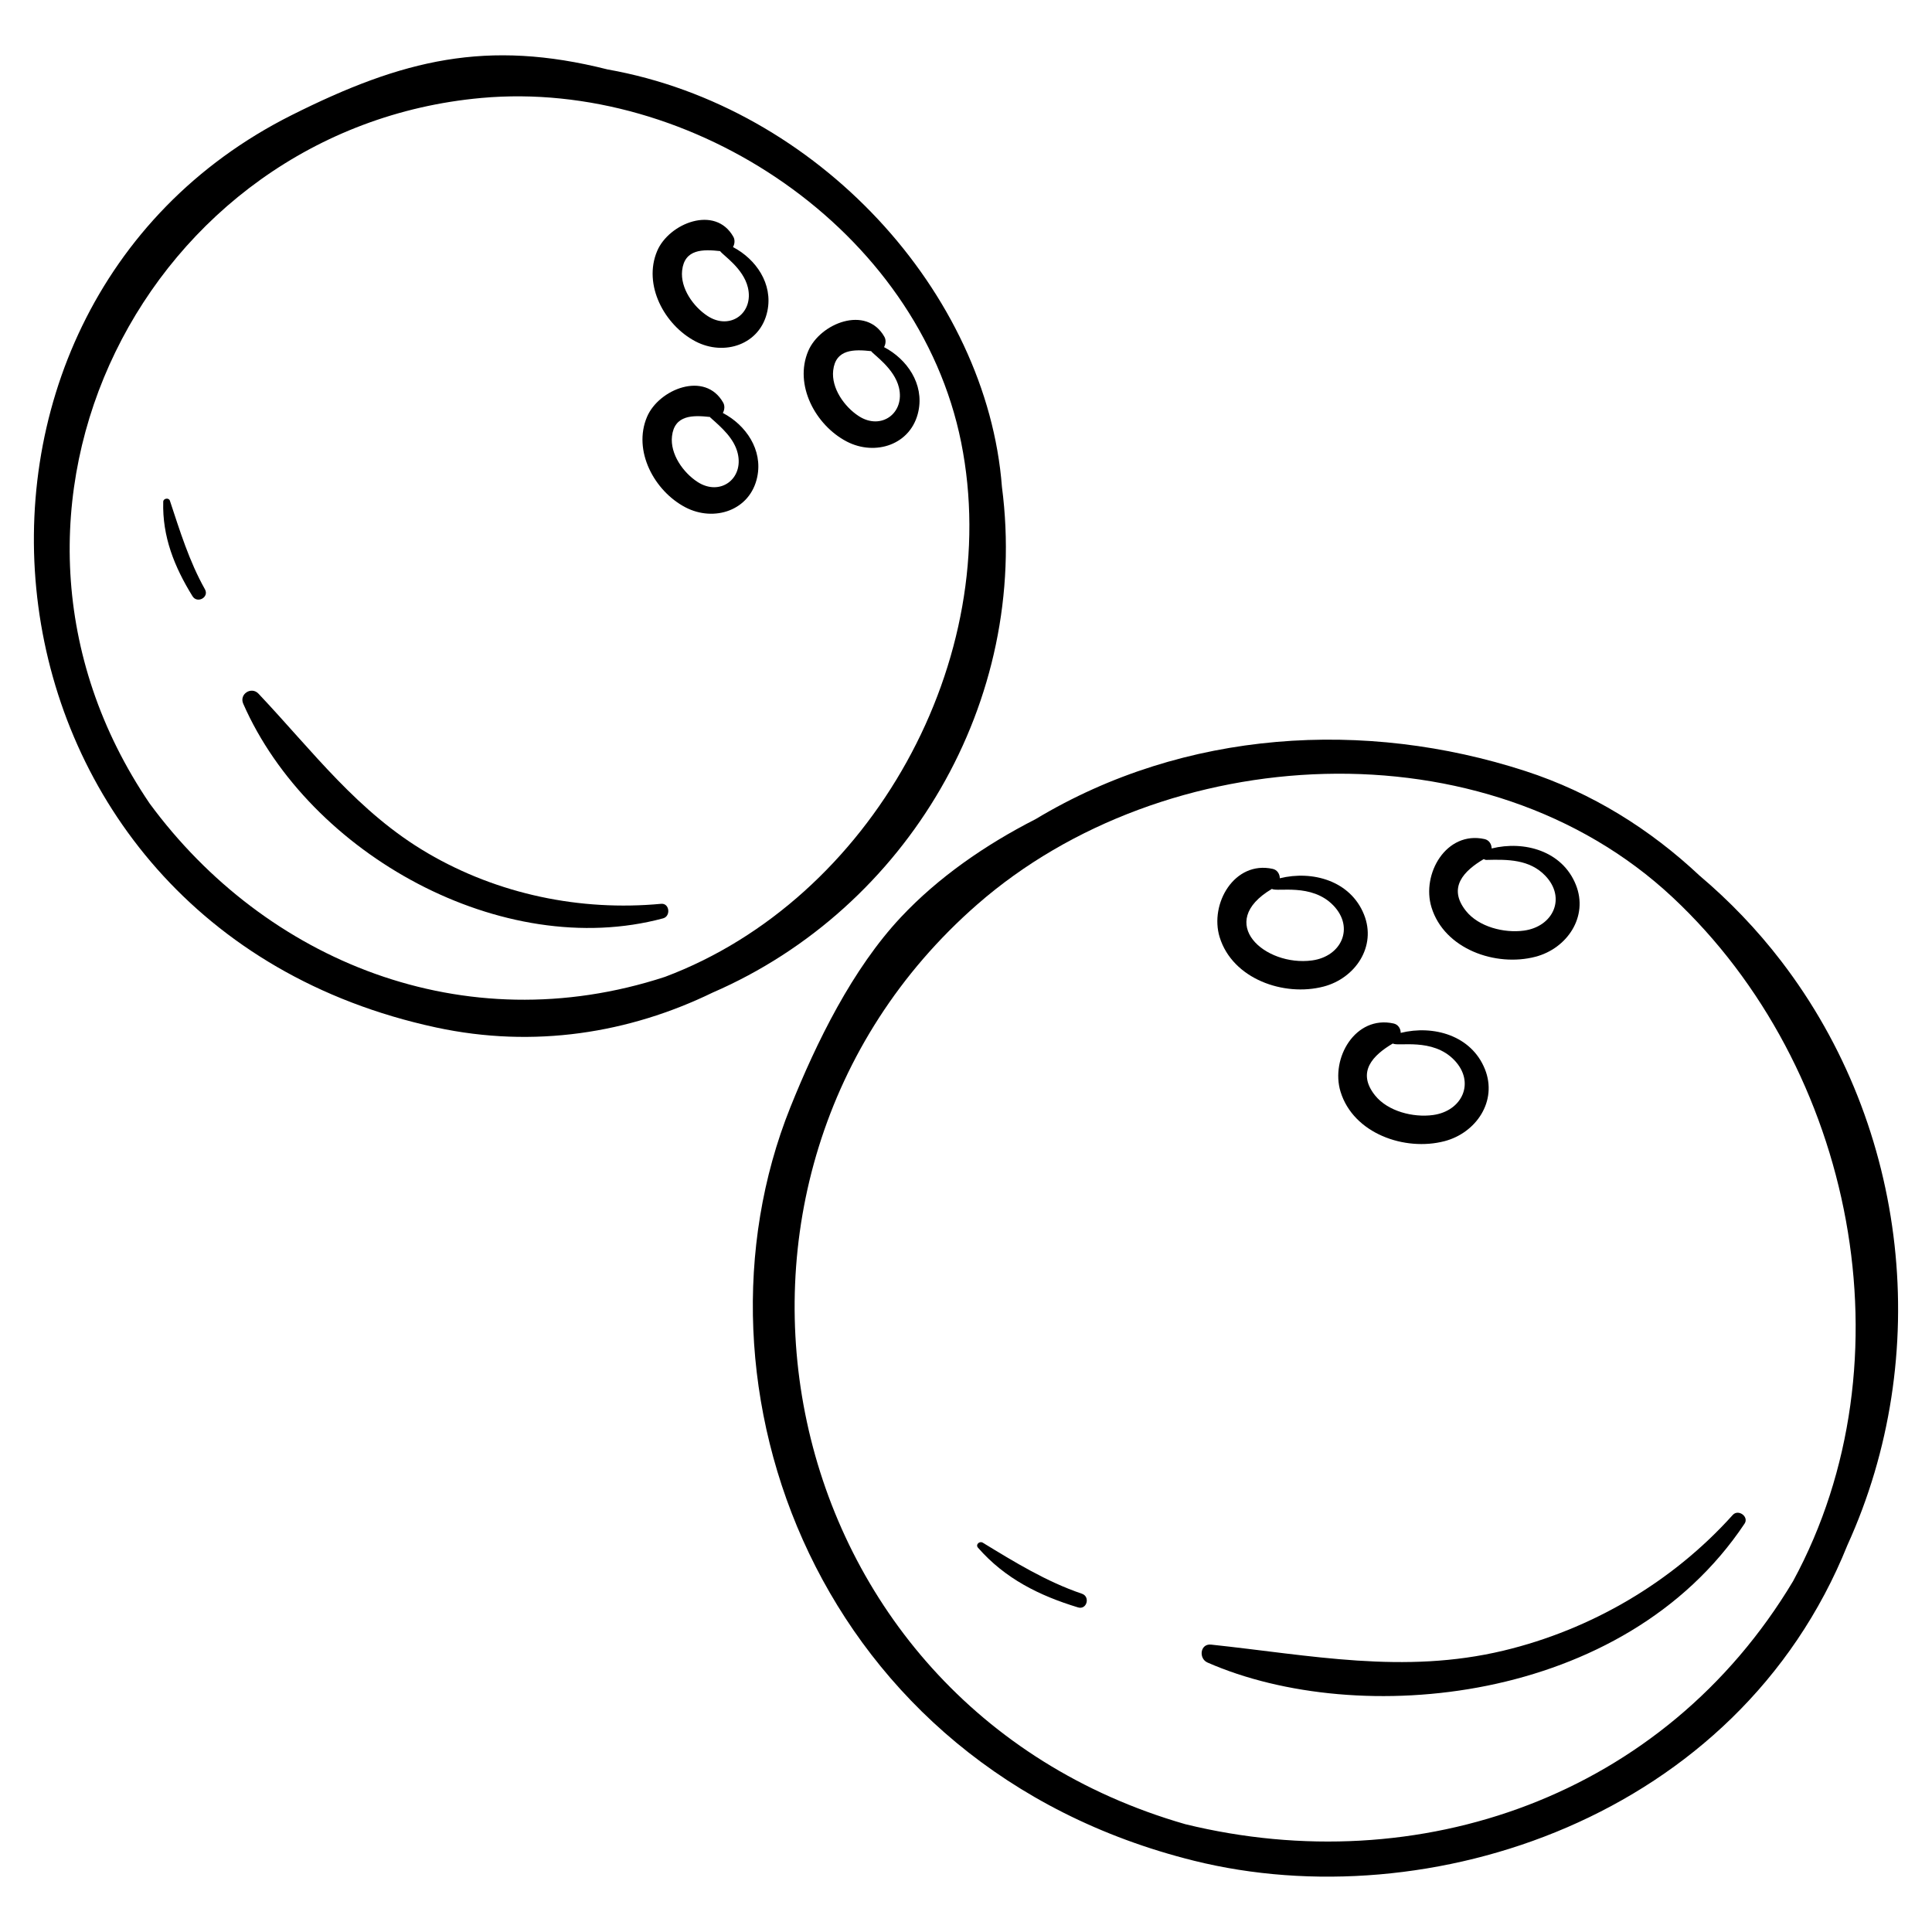
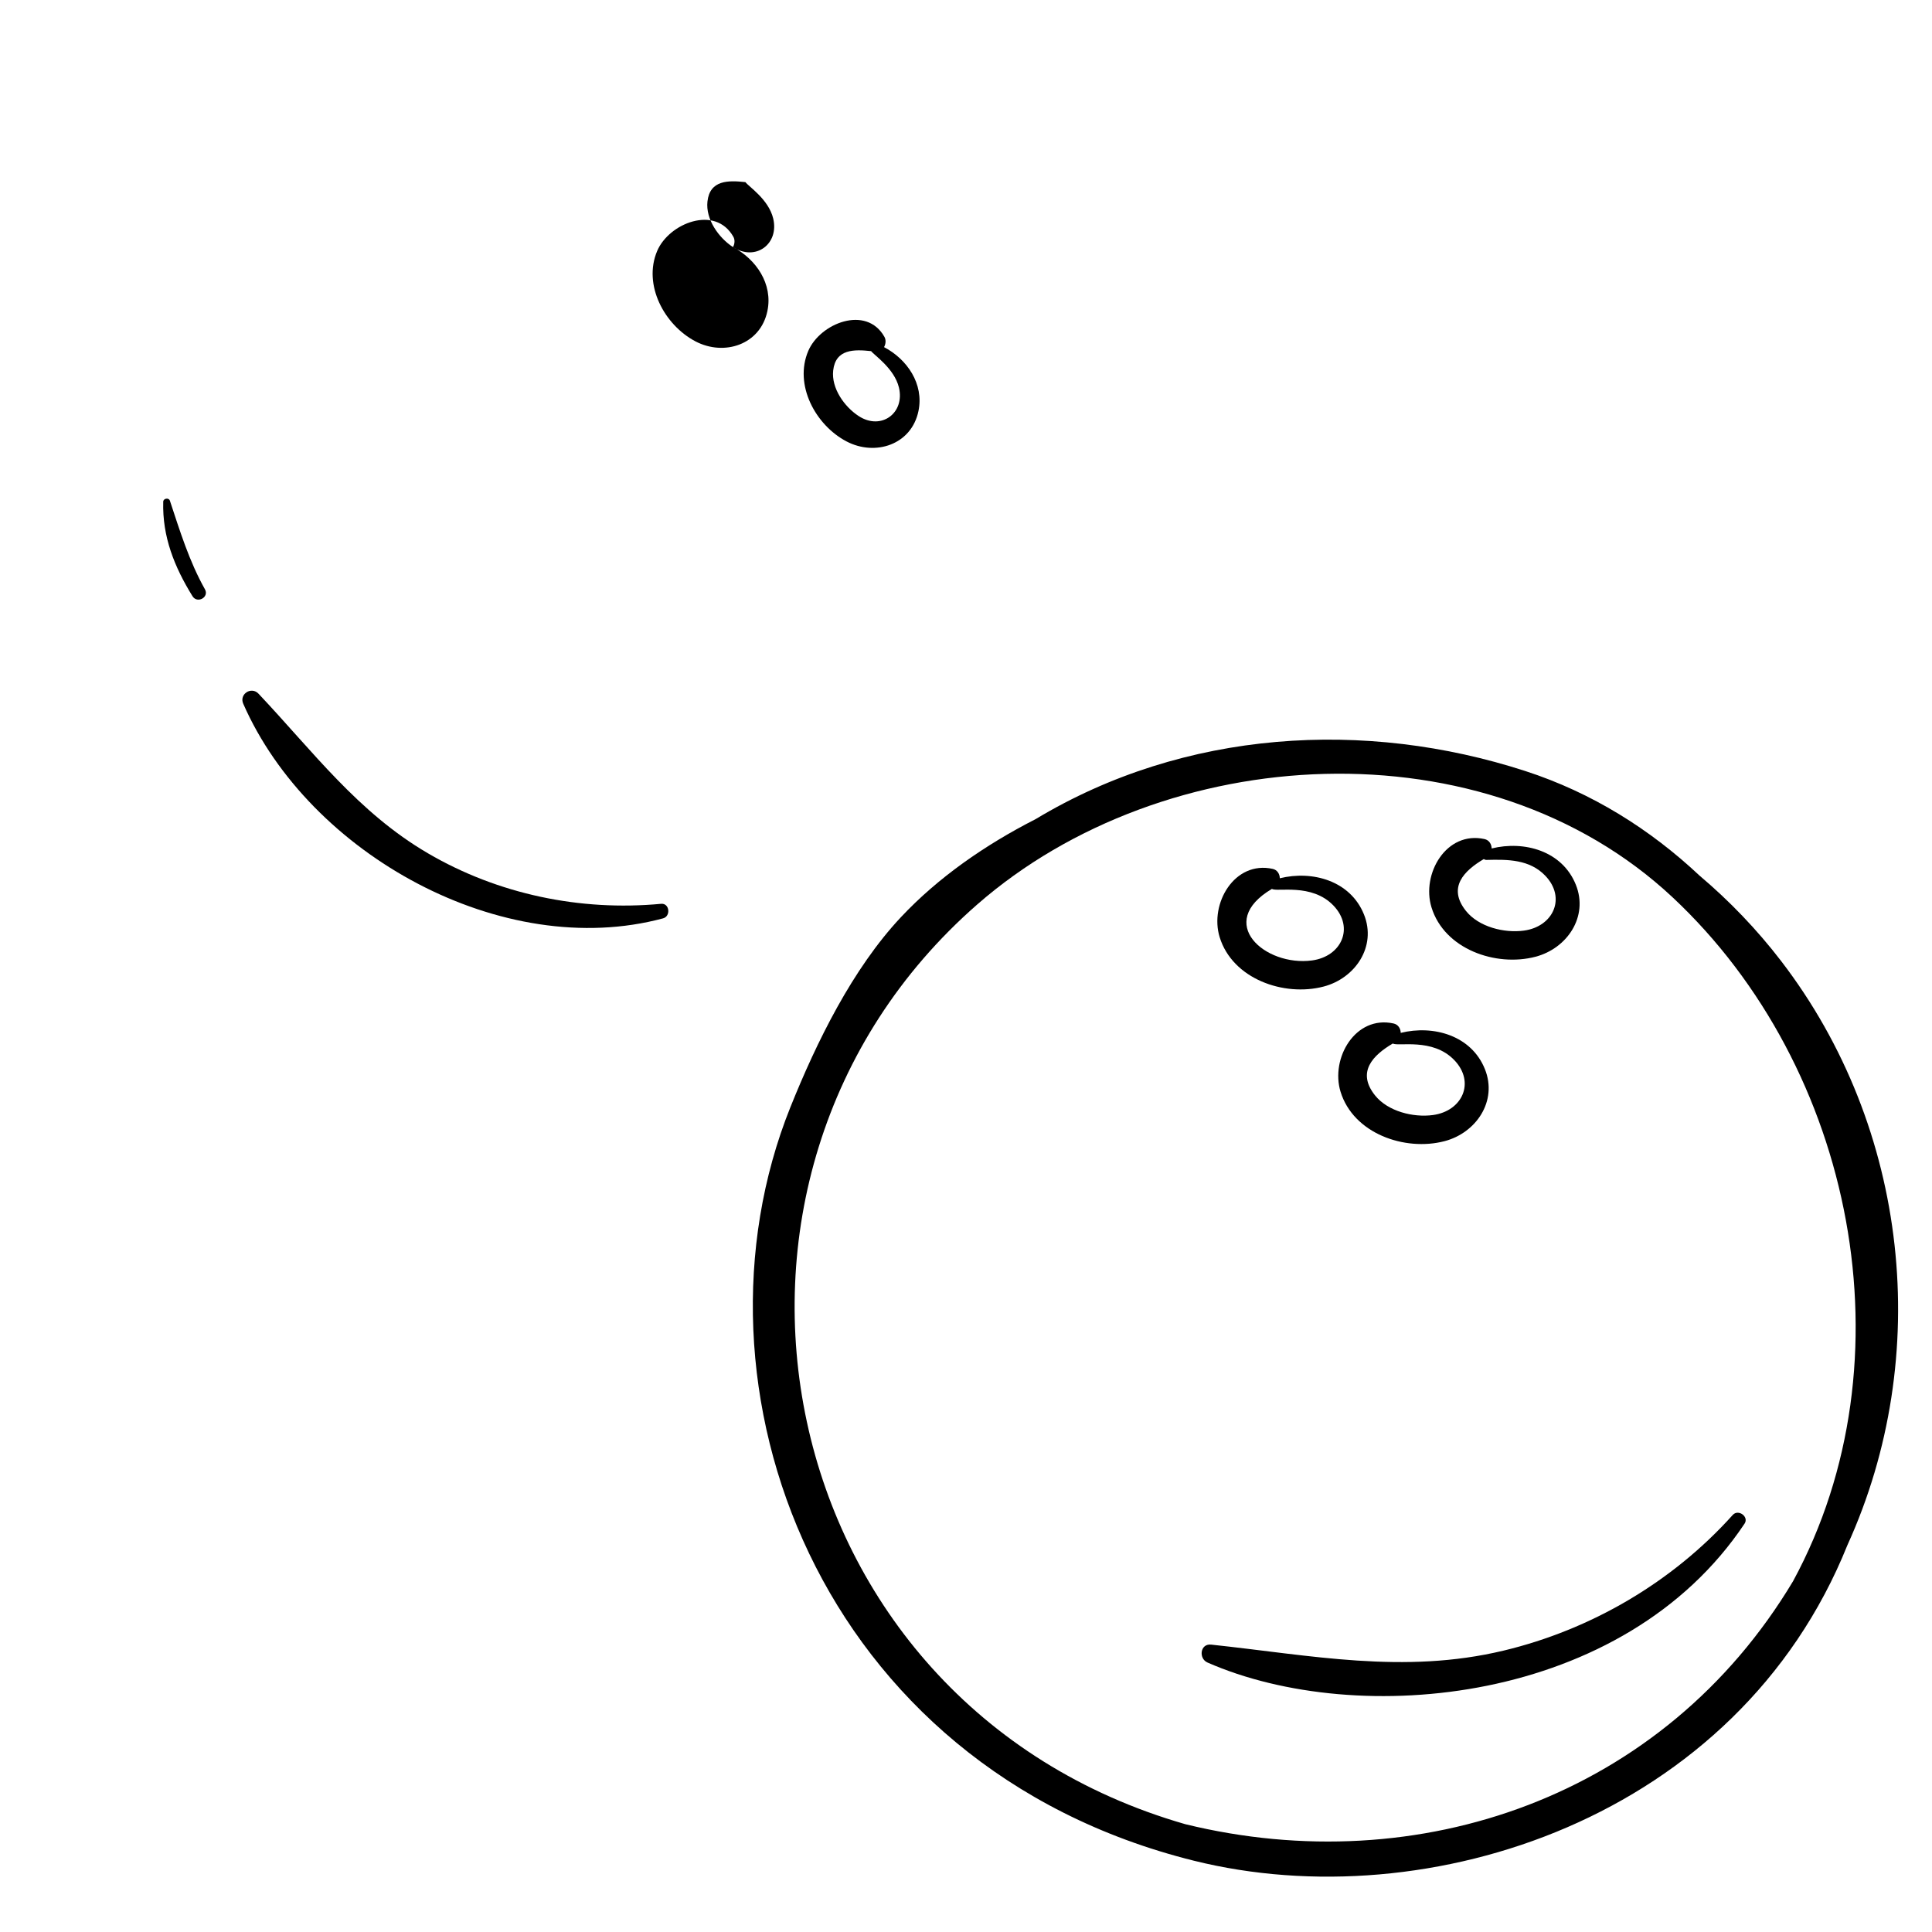
<svg xmlns="http://www.w3.org/2000/svg" fill="#000000" width="800px" height="800px" version="1.1" viewBox="144 144 512 512">
  <g>
    <path d="m594.45 376.1c-13.137-12.344-28.582-22.039-46.234-27.77-42.41-13.77-90.227-11.047-129.75 12.738-13.512 6.894-25.883 15.527-35.684 25.965-12.871 13.707-22.391 33.125-29.336 50.426-29.621 73.836 7.238 174.86 106.95 199.65 62 15.426 144.04-11.145 173.19-83.637 22.762-50.035 16.387-110.55-17.57-154.79-6.438-8.387-13.691-15.922-21.57-22.59zm24.762 186.88c-34.254 57.273-99.336 79.555-161.08 64.453-110.99-31.918-138.09-171.2-55.188-243.71 49.625-43.406 134.74-48.316 184.33-1.906 48.203 45.113 63.586 122.82 31.934 181.16z" />
    <path d="m550.91 397.55c8.367-2.188 14.121-10.609 10.699-19.102-3.602-8.945-13.656-11.734-22.305-9.598-0.02-1.117-0.652-2.215-1.891-2.488-10.137-2.238-16.77 9.234-14.055 18.09 3.402 11.086 17.027 15.852 27.551 13.098zm-13.691-25.887c0.199 0.137 0.434 0.23 0.734 0.223 5.621-0.145 11.406-0.152 15.562 4.188 5.621 5.871 2.113 13.492-5.66 14.547-5.246 0.711-11.98-0.973-15.367-5.223-4.949-6.215-0.488-10.652 4.731-13.734z" />
    <path d="m499.26 433.32c3.402 11.09 17.027 15.852 27.551 13.102 8.367-2.188 14.121-10.609 10.699-19.102-3.602-8.945-13.656-11.734-22.305-9.598-0.02-1.117-0.652-2.215-1.891-2.488-10.137-2.246-16.77 9.23-14.055 18.086zm13.855-12.785c1.316 0.898 10.527-1.613 16.297 4.414 5.621 5.871 2.113 13.496-5.66 14.547-5.246 0.711-11.98-0.973-15.367-5.223-4.949-6.219-0.488-10.66 4.731-13.738z" />
    <path d="m494.77 405.45c8.367-2.188 14.121-10.609 10.699-19.102-3.602-8.945-13.656-11.734-22.305-9.598-0.02-1.117-0.652-2.215-1.891-2.488-10.137-2.238-16.77 9.234-14.055 18.09 3.406 11.086 17.031 15.852 27.551 13.098zm-13.691-25.887c1.32 0.902 10.527-1.613 16.297 4.414 5.621 5.871 2.113 13.492-5.66 14.547-12.492 1.688-25.805-10.004-10.637-18.961z" />
    <path d="m464.95 579.84c-2.918-0.309-3.356 3.695-0.945 4.75 39.918 17.516 110.37 11.094 142.32-36.805 1.234-1.852-1.66-3.945-3.133-2.305-15.98 17.797-37.496 30.383-60.727 35.949-26.488 6.348-51.109 1.215-77.512-1.59z" />
-     <path d="m430.71 566.35c-9.363-3.176-17.867-8.395-26.266-13.52-0.844-0.516-2 0.484-1.266 1.328 7.141 8.176 16.238 12.707 26.508 15.82 2.34 0.711 3.312-2.856 1.023-3.629z" />
-     <path d="m409.52 273c-3.941-51.371-48.727-100.71-104.52-110.6-31.941-8.062-54.223-2.668-83.676 12.094-103.66 51.953-88.215 214.59 38.266 241.8 25.949 5.586 51.148 1.496 73.266-9.246 51.504-22.332 84.09-77.195 76.664-134.05zm-89.297 129.88c-53.367 17.457-105.93-4.309-136.56-45.941-52.871-77.875-0.598-178.98 87.918-186.98 55.895-5.051 115.82 34.863 127.14 91.289 11.516 57.438-23.848 121.11-78.492 141.63z" />
    <path d="m378.28 235.99c0.469-0.828 0.559-1.906 0.102-2.719-4.801-8.531-17.074-3.594-20.191 3.746-3.824 9.008 1.934 19.656 10.148 23.965 7.609 3.988 17.207 0.895 19.062-8.051 1.492-7.176-2.992-13.734-9.121-16.941zm-6.711 18.277c-3.797-2.469-7.289-7.383-6.766-12.082 0.637-5.734 5.582-5.617 10.059-5.129 0.703 0.996 6.133 4.559 7.359 9.621 1.645 6.793-4.695 11.465-10.652 7.59z" />
-     <path d="m335.56 253.44c0.469-0.828 0.559-1.91 0.102-2.723-4.801-8.527-17.07-3.594-20.191 3.75-3.828 9.008 1.934 19.656 10.148 23.965 7.609 3.988 17.207 0.895 19.062-8.051 1.488-7.176-2.992-13.734-9.121-16.941zm-6.711 18.277c-3.797-2.469-7.289-7.383-6.766-12.086 0.637-5.734 5.582-5.617 10.059-5.129 0.047 0.066 0.082 0.137 0.148 0.191 2.926 2.582 6.258 5.484 7.211 9.43 1.645 6.793-4.695 11.465-10.652 7.594z" />
-     <path d="m338.25 209.48c0.469-0.828 0.559-1.91 0.102-2.723-4.801-8.527-17.074-3.594-20.191 3.746-3.824 9.008 1.934 19.656 10.148 23.965 7.609 3.988 17.207 0.895 19.062-8.051 1.492-7.176-2.992-13.73-9.121-16.938zm-6.711 18.277c-3.797-2.469-7.289-7.383-6.766-12.086 0.637-5.734 5.582-5.617 10.059-5.129 0.871 1.199 6.133 4.543 7.359 9.621 1.645 6.793-4.695 11.465-10.652 7.594z" />
+     <path d="m338.25 209.48c0.469-0.828 0.559-1.91 0.102-2.723-4.801-8.527-17.074-3.594-20.191 3.746-3.824 9.008 1.934 19.656 10.148 23.965 7.609 3.988 17.207 0.895 19.062-8.051 1.492-7.176-2.992-13.73-9.121-16.938zc-3.797-2.469-7.289-7.383-6.766-12.086 0.637-5.734 5.582-5.617 10.059-5.129 0.871 1.199 6.133 4.543 7.359 9.621 1.645 6.793-4.695 11.465-10.652 7.594z" />
    <path d="m319.19 383.52c-21.402 2.012-43.207-2.523-61.797-13.395-18.582-10.867-30.441-26.996-44.891-42.293-1.891-2-5.164 0.105-4.043 2.664 17.527 39.938 68.797 68.305 111.27 56.875 2.086-0.562 1.723-4.066-0.539-3.852z" />
    <path d="m189.02 276.68c-0.285-0.855-1.738-0.621-1.762 0.27-0.266 9.25 2.934 17.242 7.754 25.047 1.27 2.055 4.492 0.281 3.293-1.844-4.137-7.336-6.648-15.512-9.285-23.473z" />
  </g>
</svg>